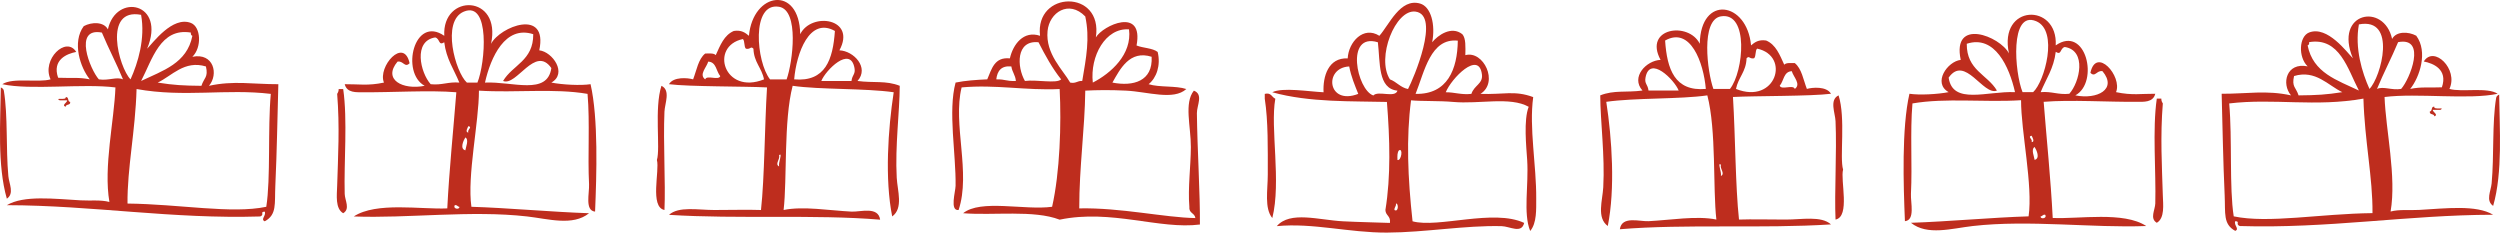
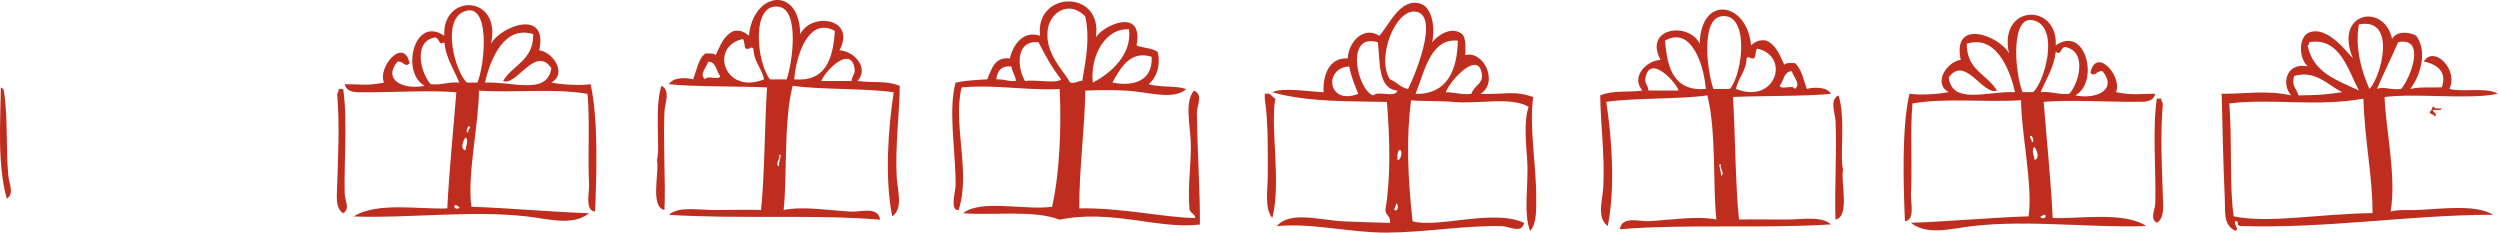
<svg xmlns="http://www.w3.org/2000/svg" id="Layer_2" data-name="Layer 2" viewBox="0 0 2090.23 194.47">
  <defs>
    <style>
      .cls-1 {
        fill: #be2d1e;
        fill-rule: evenodd;
      }
    </style>
  </defs>
  <g id="Layer_1-2" data-name="Layer 1">
    <g>
      <path class="cls-1" d="M553.03,71.74c7.84,3.76,2.82,14.71,2.52,21.58-1.15,26.46,1.03,59.31,0,82.26-12.47-2.5-3.89-32.84-6.31-41.81,3.03-9.87-2.32-43.02,3.78-62.03Z" />
      <path class="cls-1" d="M.69,73.09c1.12.6,2.26,1.18,2.52,2.7,3.5,21.36,1.63,48.07,3.78,71.47.6,6.46,5.17,14.44-1.26,18.88C-2.38,138.04.4,100.92.69,73.09Z" />
      <path class="cls-1" d="M283.16,74.44h3.78c3.76,25.89.54,61.09,1.26,87.66.15,5.45,4.79,12.57-1.26,16.18-6.78-3.94-5.28-15.1-5.04-22.93.74-24.6,2.21-49.45,0-76.87.67-1.09,1.31-2.19,1.26-4.05Z" />
-       <path class="cls-1" d="M1057.45,78.49c5.49-1.37,5.8,2.79,8.83,4.04-4.41,24.52,5.12,69.33-2.52,99.8-6.77-8.3-3.78-23.34-3.78-36.41,0-21.77.39-44.67-2.52-63.38v-4.04Z" />
-       <path class="cls-1" d="M54.91,81.19c2.91-.42,1.4,3.9,3.78,4.04.39,3.11-3.64,1.5-3.78,4.05-3.86-1.32,1.45-3.6,1.26-5.4h-6.31c-4.76-2.66,6.01.33,5.04-2.7Z" />
+       <path class="cls-1" d="M1057.45,78.49c5.49-1.37,5.8,2.79,8.83,4.04-4.41,24.52,5.12,69.33-2.52,99.8-6.77-8.3-3.78-23.34-3.78-36.41,0-21.77.39-44.67-2.52-63.38v-4.04" />
      <path class="cls-1" d="M669.04,28.59c9.36-18.84,47.29-13.34,32.79,13.49,11.89.45,25.17,14.4,15.13,25.62,13.38,1.81,23.76-.54,35.31,4.04-.1,22.15-3.97,50.14-2.52,76.87.59,10.91,5.71,25.47-3.79,32.36-6.27-31.39-3.5-72.89,1.26-103.84-23.93-3.42-61.71-2.08-84.49-5.39-7.63,29.3-4.54,77.79-7.56,103.84,16.28-3.42,38.63.47,56.75,1.35,7.57.37,22.33-4.65,23.96,6.74-55.16-4.55-118.73-.38-176.54-4.04,8.13-7.34,24.21-4.05,37.83-4.05,14.36,0,28.02-.4,39.09,0,3.03-28.08,2.99-69.08,5.04-102.49-18.3-.98-65.1-.54-81.97-2.7,3.79-6.44,15.68-5.33,20.18-4.05,2.96-7.63,4.32-16.96,10.09-21.58,3.35.01,7.2-.51,8.83,1.35,3.73-8.15,6.98-16.81,15.13-20.23,6.37-.97,9.54,1.49,12.61,4.05,3.41-36.74,42.2-42.49,42.88-1.35ZM651.39,5.67c-23.55-3.98-19.09,46.25-7.57,60.69h13.87c5.07-14.28,10.72-57.81-6.3-60.69ZM664,66.35c26.1,2.29,32.42-16.58,34.05-40.46-21.26-12-32.19,18.59-34.05,40.46ZM638.78,66.35c-1.88-9.68-8.49-14.29-8.83-25.62-2.4-2.53-2.28.8-6.3,0-1.75-1.72-.77-6.37-2.52-8.09-28.22,6.04-15.72,47.08,17.66,33.72ZM714.44,56.91c-3.46-19.11-24.27,1.97-27.74,10.79h25.22c.66-5.34,3.47-5.55,2.52-10.79ZM589.6,66.35c1.36-3.94,11.25,1.24,12.61-2.7-3.45-3.95-3.2-11.86-10.09-12.13-1.26,4.77-8.03,10.82-2.52,14.83ZM651.39,139.17c-.76-3.33,3.23-11.98,0-9.44,1.04,3.52-3.82,7.4,0,9.44Z" />
      <path class="cls-1" d="M916.21,31.29c6-10.19,40.24-25.79,34.05,6.74,5.48,2.23,13.23,2.03,17.65,5.39,2.78,11.29-1.03,21.76-7.56,26.97,9.12,2.83,22.51,1.1,31.53,4.04-10.73,9.79-32.3,2.23-50.44,1.35-13.5-.66-24.08-.51-34.05,0-.38,31.98-5.05,63.61-5.04,98.45,34.62-.75,71.64,7.72,97.1,8.09-.53-4.38-5.61-3.88-5.04-9.44-1.31-16.07,1.2-33.81,1.26-49.9.06-17.27-5.85-36.8,2.52-47.2,8.12,3.21,2.46,12.27,2.52,18.88.29,28.63,2.78,68.3,2.52,93.05-33.72,4.35-74.12-13.03-117.27-4.05-21.62-8.33-55.55-3.34-80.71-5.39,14.61-11.91,51.43-2.28,74.4-5.39,6.5-28.63,7.83-69.22,6.31-98.45-28.39,1.38-53.38-3.94-81.97-1.35-7.58,30.81,7.91,71.28-2.52,102.49-7.55.92-2.61-15.25-2.52-20.23.44-26.29-6.47-62.46,0-86.31,8.12-1.66,17.21-2.28,26.48-2.7,3.73-8.6,5.91-18.85,18.92-17.53,2.63-11.69,11.45-23.55,25.22-18.88-4.48-37.89,52.88-39.19,46.66,1.35ZM875.86,25.89c-1.86,19.22,12.97,32.62,18.91,43.15,4.75,1.04,6.03-1.64,10.09-1.35,3.31-19.67,6.47-35.56,2.53-53.94-13.72-14.12-30.03-3.38-31.53,12.14ZM913.69,69.05c15.08-7.77,32.97-23.56,30.27-44.5-19.64-1.46-32.73,22.36-30.27,44.5ZM856.94,67.7c9.79-1.36,26.37,2.47,30.27-1.35-7.36-9.21-13.28-19.97-18.92-31.02-19.07-2-18.11,20.68-11.35,32.37ZM930.08,69.05c17.44,3.41,33.93-1.14,32.79-21.58-18.33-5.81-26.36,10.24-32.79,21.58ZM832.98,66.35c8.34-.11,7.49,1.64,16.39,1.35-.41-4.96-3.12-7.46-3.78-12.14-8.34-.82-11.76,3.61-12.61,10.79Z" />
      <path class="cls-1" d="M1197.42,35.33c4.79-5.84,16.02-13.97,25.22-6.74,3.07,3.45,2.63,10.67,2.52,17.53,15.16-4.2,28.2,22.73,12.61,32.37,19,.74,28.66-3.11,44.13,2.7-3.54,25.81,2.72,56.87,2.52,84.96-.06,8.65.6,20.3-5.04,26.97-6.03-14.84-1.14-38.01-2.52-59.34-.73-11.24-3.09-33.37,1.26-44.5-15.5-8.71-41.6-2.09-63.05-4.05-11.8-1.07-26.28-.47-35.31-1.35-4.09,31.35-2.75,64.75,1.26,101.14,21.27,5.92,67.73-10.65,93.32,1.35-2.18,9.33-11.96,2.86-18.92,2.7-30.81-.73-63.69,5.26-95.84,5.4-31.68.14-61.94-8.31-92.06-5.4,11.16-12.96,35.18-5.05,55.48-4.04,14.62.73,27.7.9,39.1,1.35.88-5.88-3.64-6-3.78-10.79,4.61-28.19,3.74-59.37,1.26-90.36-28.37-.78-64.52.63-95.84-8.09,8.38-4.3,30.68-.57,42.88,0-.71-13.14,3.95-29.12,20.18-28.32.67-13.75,13.22-27.37,26.48-18.88,8.19-9.2,17.46-31.77,34.05-26.97,9.19,2.66,12.95,17.7,10.09,32.36ZM1183.55,9.71c-16.86-2.33-33.09,38.79-21.44,56.64,5.62,2.08,8.75,6.83,15.13,8.09,4.48-8.54,27.36-61.82,6.31-64.73ZM1183.55,78.49c26.76.61,35-20.66,35.31-44.5-22.86-2.36-27.83,25.93-35.31,44.5ZM1148.24,79.84c3.87-4.39,18.21,2.39,20.18-4.04-16.51-1.67-14.36-23.3-16.39-40.46-27.64-8.4-17.5,39.89-3.78,44.5ZM1239.04,62.31c-2.52-20.52-25.62,3.31-30.26,14.83,7.6-.04,12.98,2.3,21.44,1.35,2.24-7.16,9.78-8.39,8.82-16.18ZM1135.63,78.49c-2.88-7.26-5.95-14.32-7.56-22.93-21.53,1.04-18.21,32.92,7.56,22.93ZM1168.42,133.78c3.23.94,4.88-10.21,1.26-8.09-1.45,1.59-1.43,4.76-1.26,8.09ZM1165.89,175.58c3.52,2.16,3.49-5.83,1.26-5.4.28,2.55-1.42,2.98-1.26,5.4Z" />
-       <path class="cls-1" d="M123.01,40.73c4.75-4.71,21.16-27.49,36.57-21.57,8.46,3.24,9.31,20.49,1.26,28.32,17.9-3.59,22.08,14.64,13.87,24.27,20.67-4.5,36.51-1.31,58.01-1.35-.8,28.93-1.17,55.37-2.52,84.96-.69,15.09,1.44,24.04-8.83,29.67-3.83-1.66,1.37-4.64,0-8.09-4.46.15.13,2.47-3.78,4.04-73.4,2.29-140.05-9.28-211.86-9.44,14.12-8.48,39.63-5.28,61.79-4.04,8.57.48,16.51-.59,23.96,1.35-5.06-29.21,4.05-68.19,5.04-95.75-27.38-3.45-70.74,2.5-94.58-2.7,8.78-5.81,29.93-1.09,40.35-4.05-7.73-16.59,13.06-36.63,21.44-22.93-7.71,1.45-20.35,6.52-15.13,21.58,11.59.5,17.02-.58,26.48,1.35-7.9-9.79-15.04-30.98-5.05-44.5,6.56-3.56,16.73-3.85,20.18,2.7,6.74-30.72,48.94-22.51,32.79,16.18ZM109.14,66.35c6.22-13.77,12.41-34.12,8.83-53.95-32.09-6.13-18.61,44.03-8.83,53.95ZM85.18,27.24c-24.21-4.67-9.76,31.09-2.52,39.11,8.13,1.29,14.78-2.4,20.18,0-5.51-13.43-12.07-25.75-17.65-39.11ZM117.97,67.7c18-8.63,38.39-14.69,42.88-37.76-.98-.3-1.47-1.13-1.26-2.7-25.59-4.29-32.36,22.82-41.61,40.46ZM131.84,69.05c13.62,2.13,21.11,2.54,36.57,2.7,2.2-6.91,5.88-6.95,3.78-16.18-18.02-5.47-28.52,7.93-40.35,13.49ZM106.62,170.19c43.64.48,87.04,8.8,116.01,2.7,3.79-24.06,1.13-64.83,3.78-94.4-37.37-4.49-72.1,3.16-112.23-4.05-.98,35.12-7.87,66.23-7.57,95.75Z" />
      <path class="cls-1" d="M410.53,36.68c7.47-14.47,47.9-30.24,40.35,5.39,11.13,1.27,23.72,19.34,10.09,26.97,9.26,1.82,24.67,2.61,32.79,1.35,6.58,28.73,5.04,75.87,3.78,106.54-8.75-.84-4.66-15.45-5.04-22.92-1.22-23.88.81-51.66-1.26-75.52-28.09-4.84-59.96-.73-90.8-2.7.05,26.24-10.01,71.19-6.3,97.1,30.05.91,67.36,4.37,98.36,5.39-13.57,10.98-34.2,4.69-51.7,2.7-47.16-5.38-100.3,1.76-145.02,0,18.79-12.4,56.38-5.73,78.19-6.74,1.6-32.01,5.22-67.18,7.57-97.1-22.56-1.88-54.27.23-78.18,0-5.08-.05-13.34.76-15.13-6.74,11.74-.11,19.22,1.52,32.79-1.35-5.45-13.28,16.64-38.39,21.44-16.18-4.02,4.13-5.28-2.28-10.09-1.35-12.62,15.07,4.36,23.89,22.7,20.23-20.23-10.95-8.85-59.27,16.39-41.81-1.93-35.66,48.07-34.71,39.09,6.74ZM387.83,9.71c-18.99,7.88-7.03,50.72,2.52,59.34h8.83c6.67-16.53,10.77-68.51-11.35-59.34ZM405.49,69.05c23.12-1.08,52.16,10.97,55.49-12.14-13.6-19.48-28.98,15.52-40.36,10.79,7.98-13.49,25.38-16.91,25.22-39.11-23.45-7.67-35.58,19.25-40.35,40.46ZM363.87,31.29c-18.62,2.94-12.43,29.51-3.78,39.11,9.34,1,14.77-2.18,23.96-1.35-4.46-10.97-10.94-19.77-12.61-33.71-5.02,3.22-3.42-3.01-7.57-4.05ZM391.61,110.85c-1.21-2.51,3.78-4.5,0-5.39-.37.83-3.14,5.19,0,5.39ZM389.09,125.69c.28-2.53,3.25-8.94,0-10.79-1.51,2.34-4.92,9.54,0,10.79ZM384.05,172.89c-1.61-.08-1.75-1.73-3.78-1.35-1.96,3.32,4.29,3.97,3.78,1.35Z" />
      <path class="cls-1" d="M1537.2,79.74c-7.84,3.76-2.82,14.71-2.52,21.58,1.15,26.46-1.03,59.31,0,82.26,12.47-2.5,3.89-32.84,6.31-41.81-3.03-9.87,2.32-43.02-3.78-62.03Z" />
-       <path class="cls-1" d="M2089.54,79.09c-1.12.6-2.26,1.18-2.52,2.7-3.5,21.36-1.63,48.07-3.78,71.47-.6,6.46-5.17,14.44,1.26,18.88,8.11-28.11,5.33-65.23,5.04-93.05Z" />
      <path class="cls-1" d="M1807.06,82.44h-3.78c-3.76,25.89-.54,61.09-1.26,87.66-.15,5.45-4.79,12.57,1.26,16.18,6.78-3.94,5.28-15.1,5.04-22.93-.74-24.6-2.21-49.45,0-76.87-.67-1.09-1.31-2.19-1.26-4.05Z" />
      <path class="cls-1" d="M2035.31,89.19c-2.91-.42-1.4,3.9-3.78,4.04-.39,3.11,3.64,1.5,3.78,4.05,3.86-1.32-1.45-3.6-1.26-5.4h6.31c4.76-2.66-6.01.33-5.04-2.7Z" />
      <path class="cls-1" d="M1421.18,36.59c-9.36-18.84-47.29-13.34-32.79,13.49-11.89.45-25.17,14.4-15.13,25.62-13.38,1.81-23.76-.54-35.31,4.04.1,22.15,3.97,50.14,2.52,76.87-.59,10.91-5.71,25.47,3.79,32.36,6.27-31.39,3.5-72.89-1.26-103.84,23.93-3.42,61.71-2.08,84.49-5.39,7.63,29.3,4.54,77.79,7.56,103.84-16.28-3.42-38.63.47-56.75,1.35-7.57.37-22.33-4.65-23.96,6.74,55.16-4.55,118.73-.38,176.54-4.04-8.13-7.34-24.21-4.05-37.83-4.05-14.36,0-28.02-.4-39.09,0-3.03-28.08-2.99-69.08-5.04-102.49,18.3-.98,65.1-.54,81.97-2.7-3.79-6.44-15.68-5.33-20.18-4.05-2.96-7.63-4.32-16.96-10.09-21.58-3.35.01-7.2-.51-8.83,1.35-3.73-8.15-6.98-16.81-15.13-20.23-6.37-.97-9.54,1.49-12.61,4.05-3.41-36.74-42.2-42.49-42.88-1.35ZM1438.84,13.67c23.55-3.98,19.09,46.25,7.57,60.69h-13.87c-5.07-14.28-10.72-57.81,6.3-60.69ZM1426.23,74.35c-26.1,2.29-32.42-16.58-34.05-40.46,21.26-12,32.19,18.59,34.05,40.46ZM1451.45,74.35c1.88-9.68,8.49-14.29,8.83-25.62,2.4-2.53,2.28.8,6.3,0,1.75-1.72.77-6.37,2.52-8.09,28.22,6.04,15.72,47.08-17.66,33.72ZM1375.79,64.91c3.46-19.11,24.27,1.97,27.74,10.79h-25.22c-.66-5.34-3.47-5.55-2.52-10.79ZM1500.63,74.35c-1.36-3.94-11.25,1.24-12.61-2.7,3.45-3.95,3.2-11.86,10.09-12.13,1.26,4.77,8.03,10.82,2.52,14.83ZM1438.84,147.17c.76-3.33-3.23-11.98,0-9.44-1.04,3.52,3.82,7.4,0,9.44Z" />
      <path class="cls-1" d="M1967.22,48.73c-4.75-4.71-21.16-27.49-36.57-21.57-8.46,3.24-9.31,20.49-1.26,28.32-17.9-3.59-22.08,14.64-13.87,24.27-20.67-4.5-36.51-1.31-58.01-1.35.8,28.93,1.17,55.37,2.52,84.96.69,15.09-1.44,24.04,8.83,29.67,3.83-1.66-1.37-4.64,0-8.09,4.46.15-.13,2.47,3.78,4.04,73.4,2.29,140.05-9.28,211.86-9.44-14.12-8.48-39.63-5.28-61.79-4.04-8.57.48-16.51-.59-23.96,1.35,5.06-29.21-4.05-68.19-5.04-95.75,27.38-3.45,70.74,2.5,94.58-2.7-8.78-5.81-29.93-1.09-40.35-4.05,7.73-16.59-13.06-36.63-21.44-22.93,7.71,1.45,20.35,6.52,15.13,21.58-11.59.5-17.02-.58-26.48,1.35,7.9-9.79,15.04-30.98,5.05-44.5-6.56-3.56-16.73-3.85-20.18,2.7-6.74-30.72-48.94-22.51-32.79,16.18ZM1981.09,74.35c-6.22-13.77-12.42-34.12-8.83-53.95,32.09-6.13,18.61,44.03,8.83,53.95ZM2005.05,35.24c24.21-4.67,9.76,31.09,2.52,39.11-8.13,1.29-14.78-2.4-20.18,0,5.51-13.43,12.07-25.75,17.65-39.11ZM1972.26,75.7c-18-8.63-38.39-14.69-42.88-37.76.98-.3,1.47-1.13,1.26-2.7,25.59-4.29,32.36,22.82,41.61,40.46ZM1958.39,77.05c-13.62,2.13-21.11,2.54-36.57,2.7-2.2-6.91-5.88-6.95-3.78-16.18,18.02-5.47,28.52,7.93,40.35,13.49ZM1983.61,178.19c-43.64.48-87.04,8.8-116.01,2.7-3.79-24.06-1.13-64.83-3.78-94.4,37.37-4.49,72.1,3.16,112.23-4.05.98,35.12,7.87,66.23,7.57,95.75Z" />
      <path class="cls-1" d="M1679.7,44.68c-7.47-14.47-47.9-30.24-40.35,5.39-11.13,1.27-23.72,19.34-10.09,26.97-9.26,1.82-24.67,2.61-32.79,1.35-6.58,28.73-5.04,75.87-3.78,106.54,8.75-.84,4.66-15.45,5.04-22.92,1.22-23.88-.81-51.66,1.26-75.52,28.09-4.84,59.96-.73,90.8-2.7-.05,26.24,10.01,71.19,6.3,97.1-30.05.91-67.36,4.37-98.36,5.39,13.57,10.98,34.2,4.69,51.7,2.7,47.16-5.38,100.3,1.76,145.02,0-18.79-12.4-56.38-5.73-78.19-6.74-1.6-32.01-5.22-67.18-7.57-97.1,22.56-1.88,54.27.23,78.18,0,5.08-.05,13.34.76,15.13-6.74-11.74-.11-19.22,1.52-32.79-1.35,5.45-13.28-16.64-38.39-21.44-16.18,4.02,4.13,5.28-2.28,10.09-1.35,12.62,15.07-4.36,23.89-22.7,20.23,20.23-10.95,8.85-59.27-16.39-41.81,1.93-35.66-48.07-34.71-39.09,6.74ZM1702.39,17.71c18.99,7.88,7.03,50.72-2.52,59.34h-8.83c-6.67-16.53-10.77-68.51,11.35-59.34ZM1684.74,77.05c-23.12-1.08-52.16,10.97-55.49-12.14,13.6-19.48,28.98,15.52,40.36,10.79-7.98-13.49-25.38-16.91-25.22-39.11,23.45-7.67,35.58,19.25,40.35,40.46ZM1726.36,39.29c18.62,2.94,12.43,29.51,3.78,39.11-9.34,1-14.77-2.18-23.96-1.35,4.46-10.97,10.94-19.77,12.61-33.71,5.02,3.22,3.42-3.01,7.57-4.05ZM1698.61,118.85c1.21-2.51-3.78-4.5,0-5.39.37.83,3.14,5.19,0,5.39ZM1701.13,133.69c-.28-2.53-3.25-8.94,0-10.79,1.51,2.34,4.92,9.54,0,10.79ZM1706.18,180.89c1.61-.08,1.75-1.73,3.78-1.35,1.96,3.32-4.29,3.97-3.78,1.35Z" />
    </g>
  </g>
</svg>